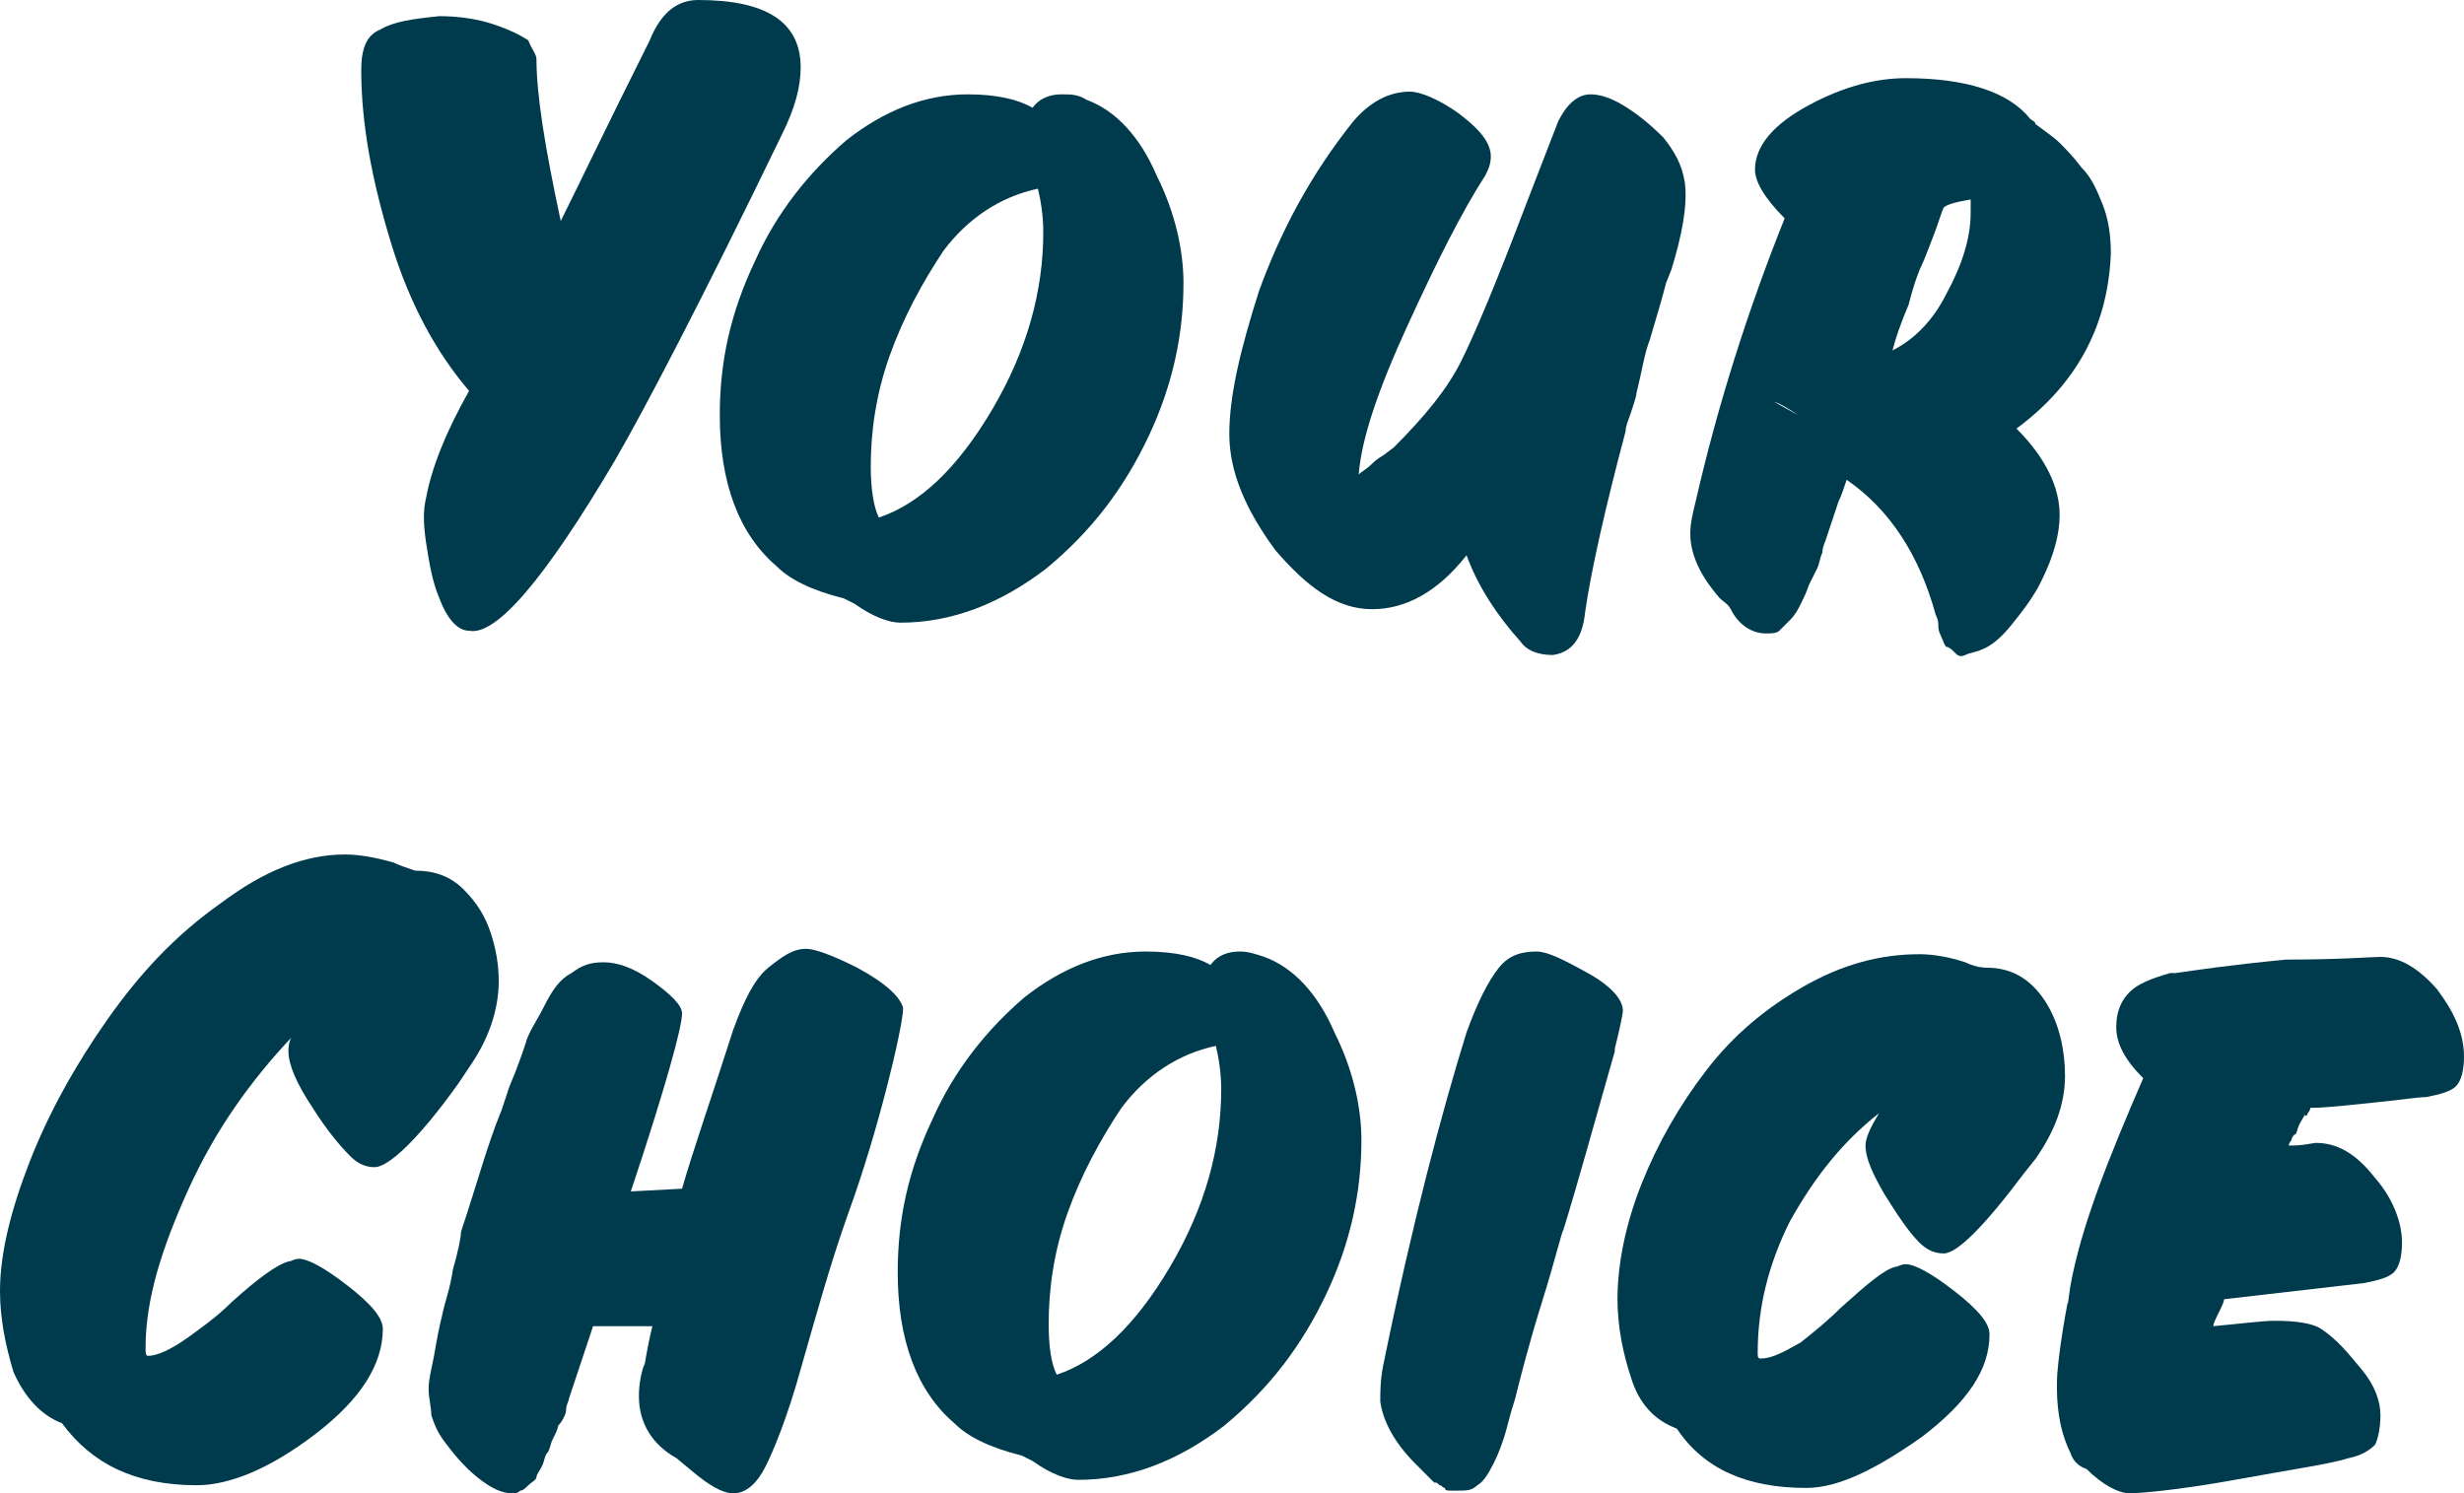
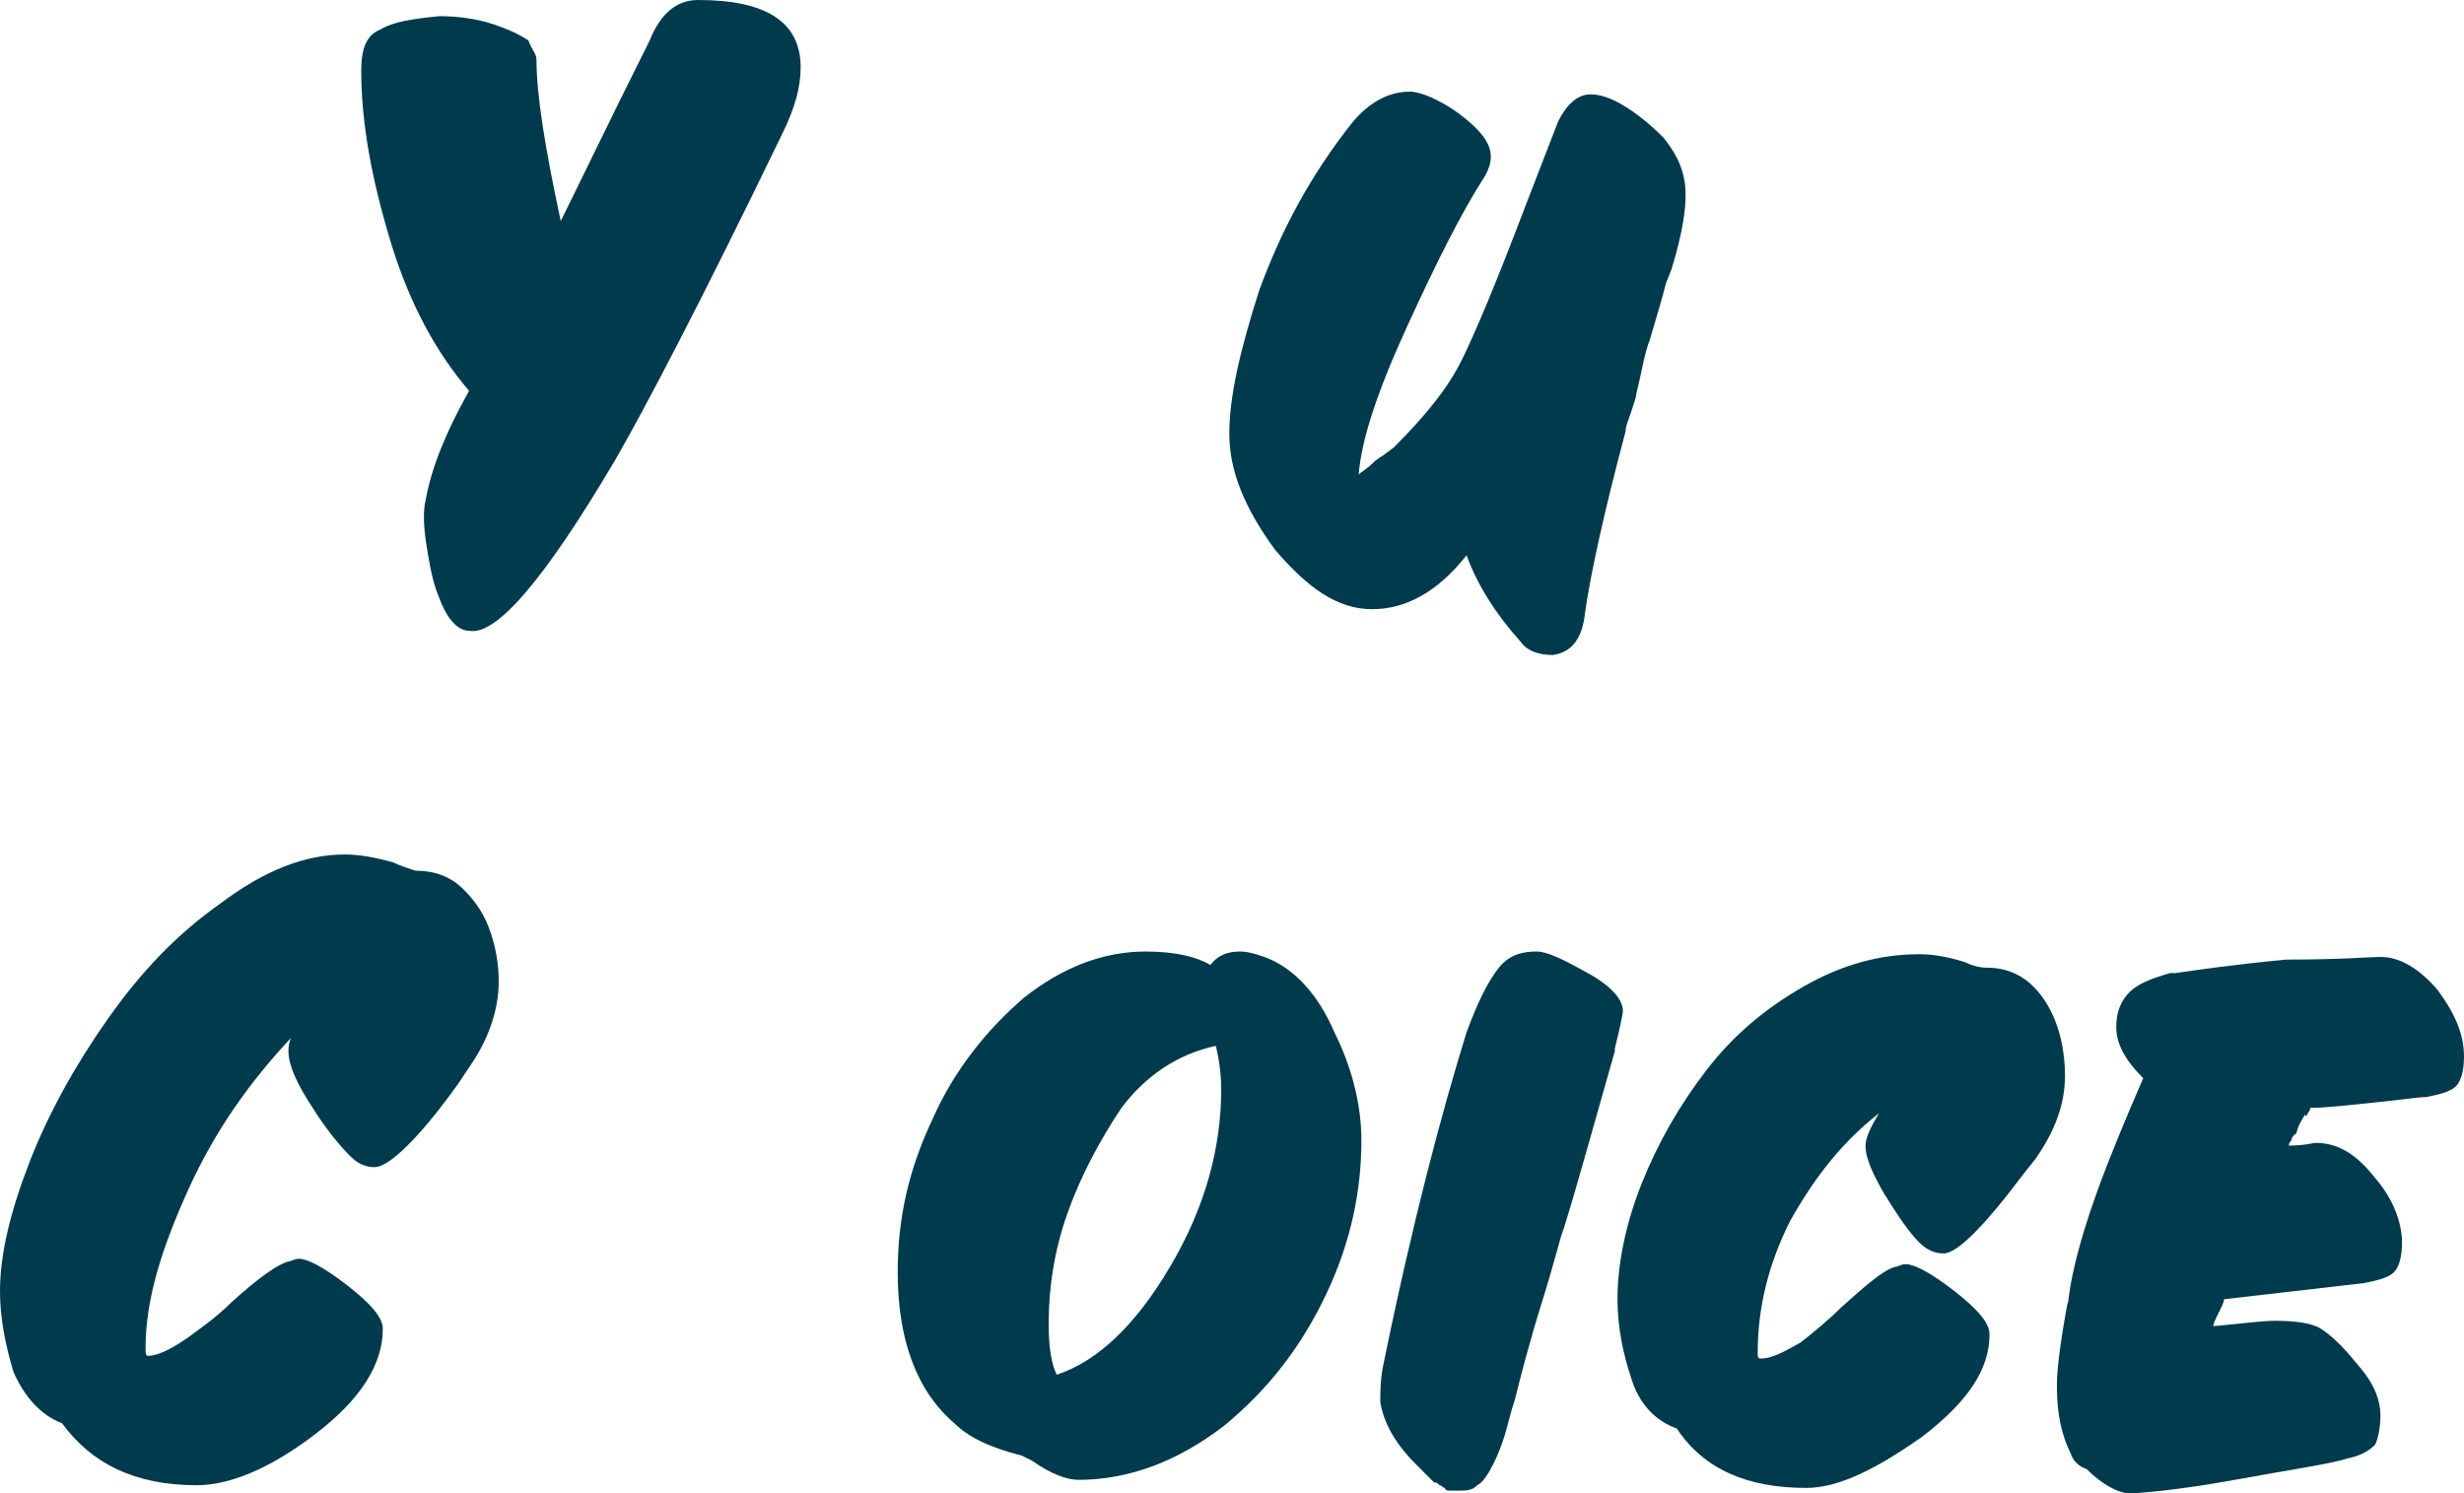
<svg xmlns="http://www.w3.org/2000/svg" height="55.4" viewBox="0 0 91.4 55.4" width="91.4">
  <g fill="#003b4d">
    <path d="m25.9 0c2.5 0 3.8.8 3.8 2.5 0 .7-.2 1.5-.7 2.5-3 6.2-5.1 10.2-6.2 12.1-2.6 4.4-4.4 6.5-5.4 6.3-.4 0-.8-.4-1.1-1.2-.3-.7-.4-1.5-.5-2.1-.1-.7-.1-1.2 0-1.6.2-1.1.7-2.4 1.6-4-1.2-1.4-2.2-3.2-2.9-5.5s-1.1-4.4-1.1-6.4c0-.8.2-1.3.7-1.5.5-.3 1.2-.4 2.2-.5.7 0 1.4.1 2 .3s1 .4 1.3.6c.1.3.3.5.3.7 0 1.3.3 3.2.9 6 .6-1.2 1.7-3.5 3.3-6.7.4-1 1-1.5 1.8-1.5z" />
-     <path d="m40.3 3.7c1.1.4 2 1.4 2.6 2.8.7 1.4 1 2.8 1 4 0 1.9-.4 3.8-1.3 5.7s-2.1 3.5-3.8 4.9c-1.7 1.3-3.5 2-5.4 2-.4 0-1-.2-1.7-.7l-.4-.2c-1.2-.3-2-.7-2.5-1.2-1.4-1.2-2.1-3.1-2.1-5.6 0-2 .4-3.8 1.3-5.7.8-1.8 2-3.3 3.4-4.5 1.4-1.1 2.9-1.7 4.5-1.7 1.1 0 1.9.2 2.4.5.3-.4.7-.5 1.1-.5.3 0 .6 0 .9.2zm-7.7 15.5c1.5-.5 2.9-1.8 4.2-4s1.9-4.4 1.9-6.6c0-.6-.1-1.2-.2-1.6-1.4.3-2.6 1.1-3.5 2.3-.8 1.2-1.5 2.5-2 3.9s-.7 2.8-.7 4.1c0 .8.1 1.5.3 1.9z" />
    <path d="m62.5 6.8c.1.8-.1 1.9-.5 3.2l-.2.5c-.1.4-.3 1.1-.6 2.1-.2.5-.3 1.2-.5 2 0 .1-.1.4-.2.7s-.2.5-.2.7c-.8 3-1.3 5.3-1.5 6.7-.1 1-.5 1.5-1.2 1.6-.6 0-1-.2-1.2-.5-.9-1-1.6-2.1-2-3.2-1.1 1.4-2.3 2-3.5 2-1.3 0-2.4-.8-3.6-2.2-1.1-1.5-1.7-2.9-1.7-4.3s.4-3.1 1.1-5.3c.8-2.2 1.9-4.3 3.5-6.3.6-.7 1.3-1.1 2.1-1.1.4 0 1.1.3 1.8.8.8.6 1.2 1.1 1.2 1.6 0 .3-.1.5-.2.7-.9 1.4-1.8 3.2-2.9 5.6s-1.7 4.2-1.8 5.5c.1-.1.3-.2.5-.4s.4-.3.4-.3l.4-.3c1.2-1.2 2-2.2 2.5-3.2s1.3-2.9 2.4-5.8l1.2-3.1c.3-.6.7-1 1.2-1 .3 0 .7.1 1.2.4s1 .7 1.5 1.2c.4.5.7 1 .8 1.7z" />
-     <path d="m74.8 15.9c1.1 1.1 1.6 2.2 1.6 3.2 0 .7-.2 1.5-.7 2.5-.3.6-.7 1.1-1.1 1.6s-.8.8-1.1.9c-.2.1-.4.1-.6.2s-.3 0-.4-.1-.2-.2-.3-.2c-.1-.1-.1-.2-.2-.4s-.1-.3-.1-.4 0-.2-.1-.4c-.6-2.2-1.7-3.9-3.3-5-.1.3-.2.6-.3.8l-.5 1.5s-.1.2-.1.4c-.1.2-.1.4-.2.6s-.2.4-.3.6c-.1.3-.2.5-.3.7s-.2.4-.4.6-.3.3-.4.4-.3.1-.5.1c-.5 0-1-.3-1.3-.9-.1-.2-.3-.3-.4-.4-.7-.8-1.1-1.6-1.1-2.4 0-.4.1-.8.2-1.2.8-3.5 1.9-7 3.3-10.5-.8-.8-1.1-1.4-1.1-1.8 0-.9.7-1.7 2-2.4s2.5-1 3.6-1c2.2 0 3.8.5 4.6 1.5.1.1.2.1.2.2.4.3.7.5.9.7s.5.5.8.9c.4.4.6.9.8 1.4s.3 1.1.3 1.8c-.1 2.6-1.2 4.8-3.5 6.5zm-9-1 .9.5c-.3-.2-.6-.4-.9-.5zm7.3-7v-.5c-.6.1-.9.2-1 .3-.1.2-.2.6-.4 1.1s-.3.8-.4 1-.3.7-.5 1.5c-.3.7-.5 1.3-.6 1.7.8-.4 1.5-1.1 2-2.1.6-1.1.9-2.1.9-3z" />
    <path d="m10.7 39c0-.1 0-.3.1-.5-1.5 1.6-2.8 3.4-3.8 5.6s-1.6 4.1-1.6 5.9c0 .2 0 .3.1.3.3 0 .8-.2 1.5-.7.4-.3 1-.7 1.6-1.3 1-.9 1.7-1.4 2.1-1.5.1 0 .2-.1.4-.1.3 0 .9.3 1.8 1s1.3 1.2 1.3 1.6c0 1.3-.8 2.6-2.5 3.9s-3.2 1.9-4.4 1.9c-2.3 0-3.9-.8-5-2.3-.8-.3-1.4-1-1.8-1.9-.3-1-.5-2-.5-3 0-1.4.4-3 1.1-4.8s1.7-3.6 2.9-5.3 2.5-3.1 4.2-4.3c1.6-1.2 3.1-1.8 4.6-1.8.5 0 1.1.1 1.8.3.2.1.5.2.8.3.7 0 1.3.2 1.8.7s.8 1 1 1.6.3 1.2.3 1.8c0 1.1-.4 2.2-1.1 3.2l-.4.6c-1.5 2.1-2.6 3.1-3.1 3.1-.3 0-.6-.1-.9-.4-.4-.4-.9-1-1.4-1.8-.6-.9-.9-1.6-.9-2.1z" />
-     <path d="m33.5 37.4c0 .3-.2 1.4-.7 3.3s-1 3.4-1.4 4.5c-.6 1.7-1.1 3.5-1.7 5.6-.5 1.8-1 3-1.3 3.6s-.7 1-1.2 1c-.4 0-.9-.3-1.5-.8l-.6-.5c-.9-.5-1.4-1.3-1.4-2.3 0-.5.1-.9.2-1.2v.1c.1-.6.2-1.1.3-1.5-.2 0-.5 0-.9 0s-.7 0-.8 0h-.5l-.7 2.1-.2.6c0 .1-.1.2-.1.4s-.2.5-.3.6c0 .1-.1.3-.2.5s-.1.4-.2.5-.1.3-.2.5-.2.3-.2.4-.2.2-.3.3-.2.2-.3.2c-.1.1-.2.1-.3.1-.4 0-.8-.2-1.3-.6s-.9-.9-1.2-1.3-.4-.7-.5-1c0-.3-.1-.6-.1-1 0-.3.1-.7.2-1.2.1-.6.2-1.1.3-1.5.1-.5.3-1 .4-1.7.2-.7.3-1.2.3-1.4.6-1.8 1-3.3 1.5-4.5l.3-.9c.3-.7.5-1.3.6-1.6.1-.4.4-.8.7-1.4s.6-1 1-1.2c.4-.3.7-.4 1.2-.4s1.1.2 1.8.7 1.1.9 1.1 1.2c0 .5-.6 2.7-1.9 6.6l1.9-.1c.4-1.4 1.1-3.4 1.9-5.9.4-1.1.8-1.9 1.3-2.3s.9-.7 1.4-.7c.3 0 .9.2 1.9.7 1.1.6 1.6 1.1 1.7 1.5z" />
    <path d="m46.9 35.5c1.1.4 2 1.4 2.6 2.8.7 1.4 1 2.8 1 4 0 1.9-.4 3.8-1.3 5.7s-2.1 3.5-3.8 4.9c-1.7 1.3-3.5 2-5.4 2-.4 0-1-.2-1.7-.7l-.4-.2c-1.2-.3-2-.7-2.5-1.2-1.4-1.2-2.1-3.1-2.1-5.6 0-2 .4-3.8 1.3-5.7.8-1.8 2-3.3 3.4-4.5 1.4-1.1 2.9-1.7 4.5-1.7 1.1 0 1.9.2 2.4.5.3-.4.7-.5 1.1-.5.3 0 .6.1.9.2zm-7.7 15.5c1.5-.5 2.9-1.8 4.2-4s1.9-4.4 1.9-6.6c0-.6-.1-1.2-.2-1.6-1.4.3-2.6 1.1-3.5 2.3-.8 1.2-1.5 2.5-2 3.9s-.7 2.8-.7 4.1c0 .9.1 1.5.3 1.9z" />
    <path d="m57 35.3c.4 0 1 .3 1.9.8s1.3 1 1.3 1.4c0 .1-.1.6-.3 1.4v-.1.1.1c-.8 2.8-1.4 5-1.9 6.6-.1.2-.3 1.1-.8 2.7s-.8 2.8-1 3.6c-.2.6-.3 1.1-.4 1.4s-.2.6-.4 1-.4.7-.6.8c-.2.2-.4.2-.7.2-.1 0-.2 0-.3 0s-.2 0-.2-.1c-.1 0-.1-.1-.2-.1-.1-.1-.1-.1-.2-.1 0 0-.1-.1-.2-.2s-.2-.2-.2-.2l-.3-.3c-.8-.8-1.2-1.6-1.3-2.3 0-.3 0-.8.1-1.3 1.1-5.4 2.2-9.5 3.1-12.4.4-1.1.8-1.9 1.2-2.4s.9-.6 1.4-.6z" />
    <path d="m69.2 42.5c0-.3.2-.7.5-1.2-1.4 1.1-2.4 2.4-3.3 4-.8 1.6-1.2 3.2-1.2 4.9 0 .1 0 .2.1.2.4 0 .8-.2 1.5-.6.5-.4 1-.8 1.5-1.3 1-.9 1.6-1.4 2-1.5.1 0 .2-.1.4-.1.3 0 .9.3 1.8 1s1.3 1.2 1.3 1.6c0 1.3-.8 2.5-2.5 3.8-1.7 1.2-3.1 1.9-4.3 1.9-2.2 0-3.8-.7-4.8-2.2-.8-.3-1.4-.9-1.7-1.9-.3-.9-.5-1.9-.5-2.9 0-1.3.3-2.8.9-4.3s1.4-2.9 2.4-4.2 2.2-2.3 3.6-3.1 2.8-1.2 4.3-1.2c.5 0 1.1.1 1.7.3.2.1.5.2.8.2 1 0 1.7.5 2.2 1.3s.7 1.8.7 2.7c0 1.1-.4 2.1-1.1 3.1l-.4.5c-1.5 2-2.5 3-3 3-.3 0-.6-.1-.9-.4-.4-.4-.8-1-1.3-1.8-.4-.7-.7-1.3-.7-1.8z" />
    <path d="m88.3 35.5c.7 0 1.4.4 2.1 1.2.6.8 1 1.6 1 2.5 0 .5-.1.9-.3 1.1s-.6.3-1.1.4c-.3 0-.9.1-1.9.2s-1.8.2-2.4.2c0 0 0 .1-.1.2 0 .1-.1.1-.1.1v-.1c0 .1-.1.2-.2.4s-.1.4-.2.4c0 0-.1.1-.1.2-.1.1-.1.2-.1.2.6 0 .9-.1 1-.1.8 0 1.5.4 2.2 1.3.7.8 1 1.7 1 2.4 0 .5-.1.9-.3 1.1s-.6.3-1.1.4l-5.2.6c0 .1-.1.3-.2.5s-.2.4-.2.5c1.1-.1 1.8-.2 2.3-.2.8 0 1.4.1 1.7.3.6.4 1 .9 1.5 1.5s.7 1.2.7 1.7-.1.9-.2 1.1c-.2.2-.5.4-1 .5-.6.2-2 .4-4.2.8s-3.6.5-3.9.5c-.4 0-1-.3-1.6-.9-.3-.1-.5-.3-.6-.6-.3-.6-.5-1.4-.5-2.4v-.2c0-.4.1-1.4.4-3v.1l.1-.7c.4-2.2 1.4-4.7 2.7-7.7-.7-.7-1-1.3-1-1.9s.2-1 .5-1.3.8-.5 1.5-.7h.4-.2c.7-.1 2-.3 4.1-.5 2 0 3.2-.1 3.5-.1z" />
  </g>
</svg>